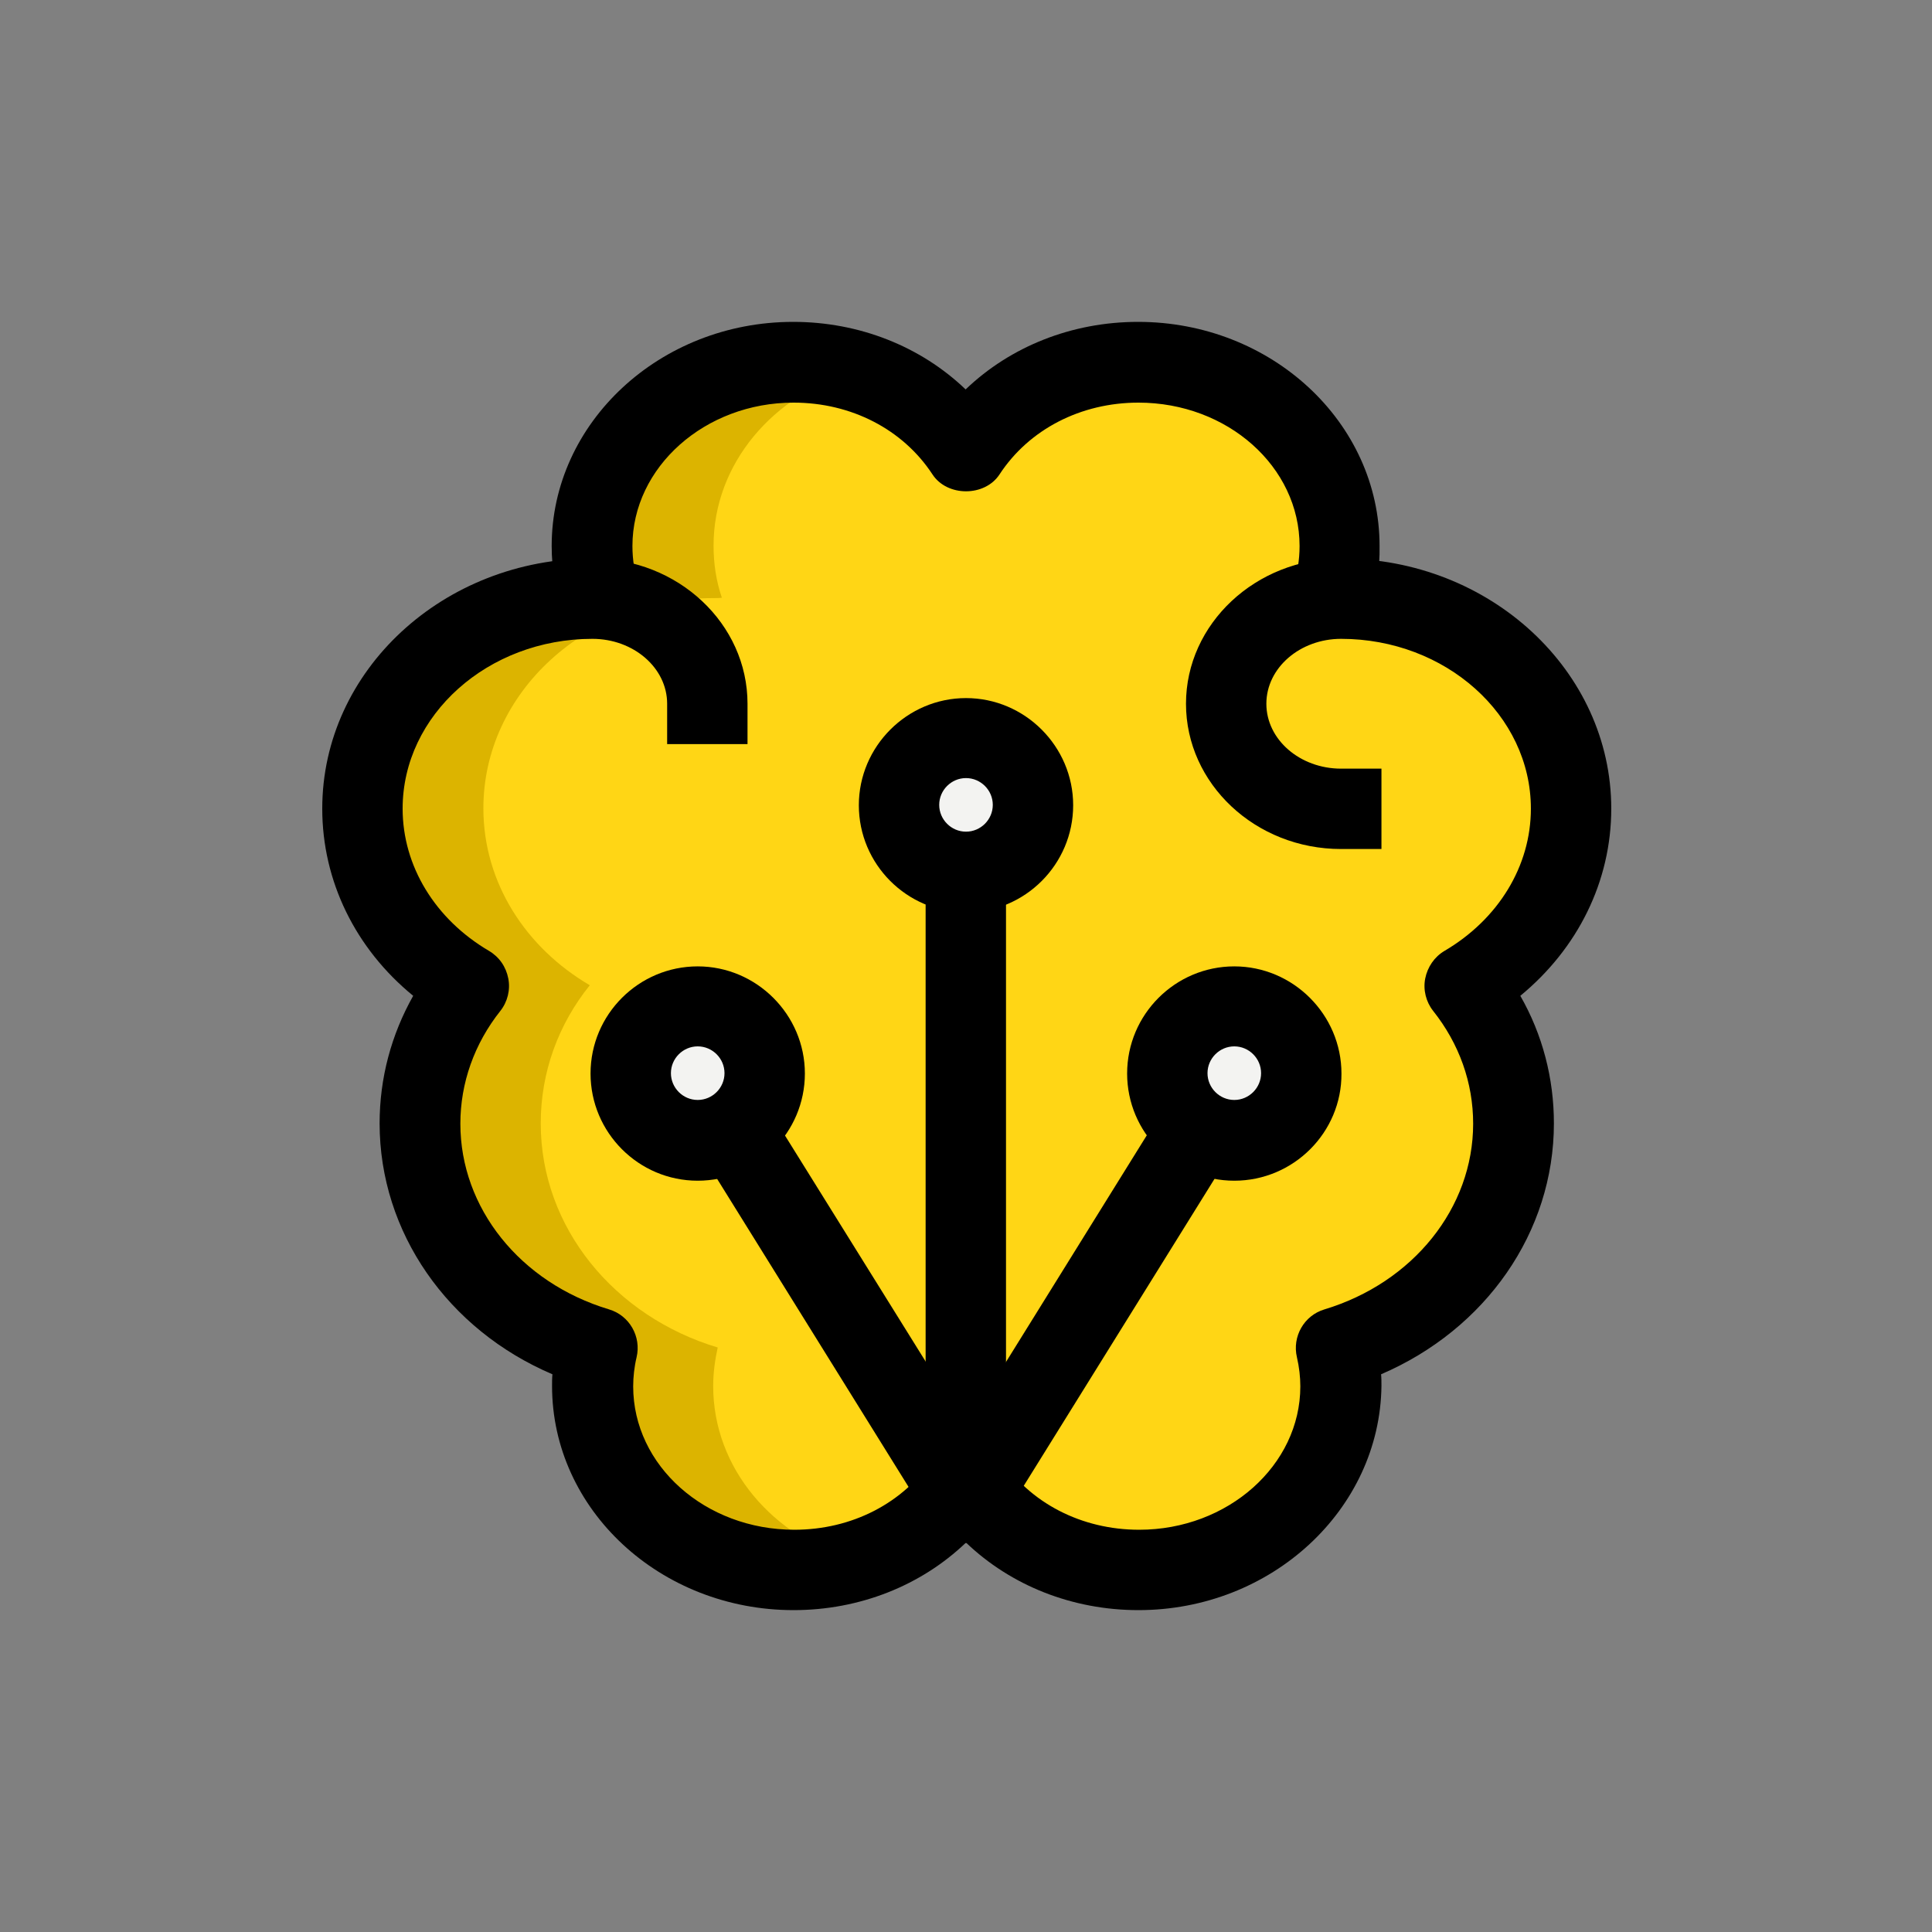
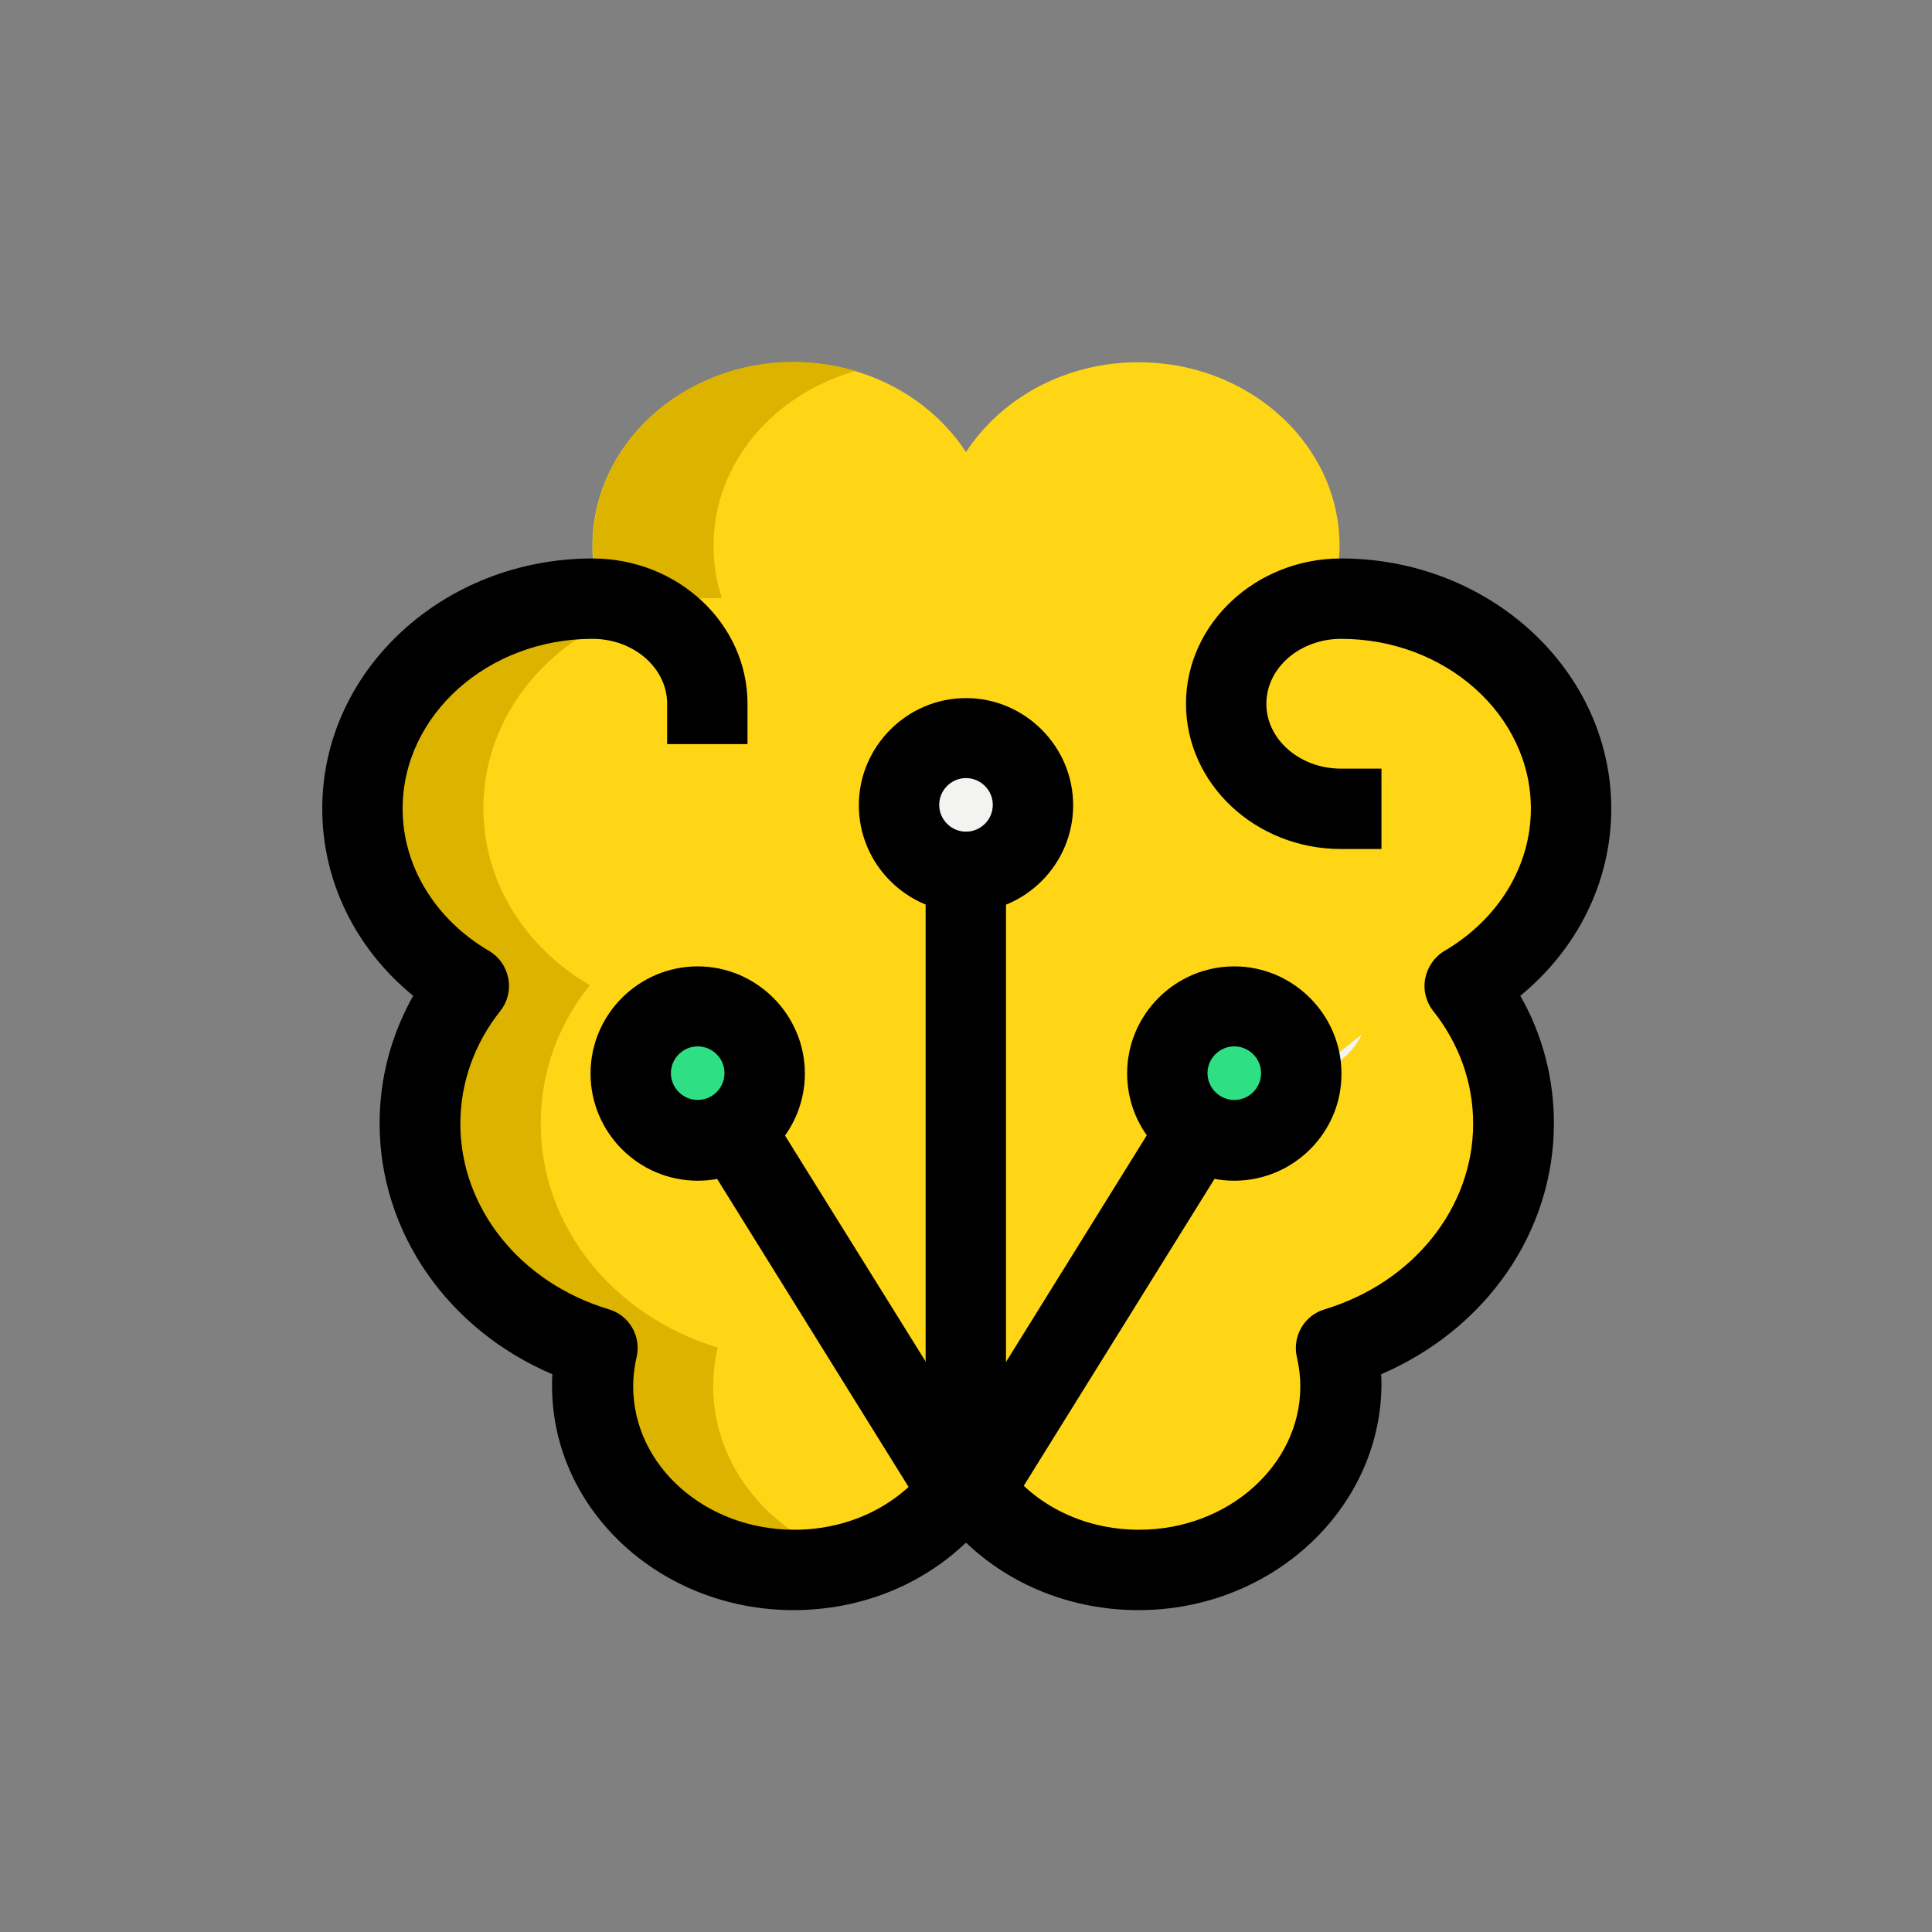
<svg xmlns="http://www.w3.org/2000/svg" version="1.1" id="_x31__x2C_5" x="0px" y="0px" viewBox="0 0 512 512" style="enable-background:new 0 0 512 512;" xml:space="preserve">
  <rect x="0" y="0" width="512" height="512" fill="#808080" stroke="none" />
  <style type="text/css">
	.st0{fill:#FFD615;}
	.st1{fill:#2FDF84;}
	.st2{fill:#F3F3F1;}
	.st3{fill:#DCB400;}
</style>
  <path class="st0" d="M416,214.3c0-30.7-27.3-55.7-61-55.7c-0.8,0-1.5,0.1-2.3,0.1c1.5-4.4,2.3-9.2,2.3-14  c0-26.9-23.9-48.7-53.3-48.7c-19.5,0-36.4,9.6-45.7,23.8c-9.3-14.2-26.2-23.8-45.7-23.8c-29.4,0-53.3,21.8-53.3,48.7  c0,4.8,0.8,9.4,2.2,13.8c-0.8,0-1.5,0.1-2.2,0.1c-33.7,0-61,24.9-61,55.7c0,19.8,11.3,37,28.2,46.9c-8.2,10.3-13,23-13,36.6  c0,27.7,19.7,51.2,46.9,59.4c-0.8,3.2-1.2,6.7-1.2,10.2c0,26.9,23.9,48.7,53.3,48.7c19.5,0,36.4-9.6,45.7-23.8  c9.3,14.2,26.2,23.8,45.7,23.8c29.4,0,53.3-21.8,53.3-48.7c0-3.5-0.5-7-1.2-10.2c27.3-8.2,46.9-31.7,46.9-59.4  c0-13.6-4.7-26.3-13-36.6C404.7,251.3,416,234,416,214.3z" />
  <g>
    <circle class="st1" cx="256" cy="213.3" r="17.8" />
    <circle class="st1" cx="184.9" cy="284.4" r="17.8" />
    <circle class="st1" cx="327.1" cy="284.4" r="17.8" />
  </g>
  <path class="st2" d="M270.2,213.3c0-2.7,0.7-5.2,1.8-7.5c-2.8-6-8.9-10.3-16-10.3c-9.8,0-17.8,8-17.8,17.8c0,9.8,8,17.8,17.8,17.8  c7.1,0,13.2-4.3,16-10.3C270.9,218.5,270.2,216,270.2,213.3z" />
-   <path class="st2" d="M199.1,284.4c0-2.7,0.7-5.2,1.8-7.5c-2.8-6-8.9-10.3-16-10.3c-9.8,0-17.8,8-17.8,17.8c0,9.8,8,17.8,17.8,17.8  c7.1,0,13.2-4.3,16-10.3C199.8,289.6,199.1,287.1,199.1,284.4z" />
-   <path class="st2" d="M341.3,284.4c0-2.7,0.7-5.2,1.8-7.5c-2.8-6-8.9-10.3-16-10.3c-9.8,0-17.8,8-17.8,17.8c0,9.8,8,17.8,17.8,17.8  c7.1,0,13.2-4.3,16-10.3C342,289.6,341.3,287.1,341.3,284.4z" />
+   <path class="st2" d="M341.3,284.4c0-2.7,0.7-5.2,1.8-7.5c-2.8-6-8.9-10.3-16-10.3c0,9.8,8,17.8,17.8,17.8  c7.1,0,13.2-4.3,16-10.3C342,289.6,341.3,287.1,341.3,284.4z" />
  <path class="st3" d="M189,367.3c0-3.5,0.5-7,1.2-10.2c-27.3-8.2-46.9-31.7-46.9-59.4c0-13.6,4.7-26.3,13-36.6  c-16.9-9.9-28.2-27.1-28.2-46.9c0-30.7,27.3-55.7,61-55.7c0.7,0,1.5,0,2.2-0.1c-1.5-4.4-2.2-9-2.2-13.8c0-21.8,15.9-40.1,37.6-46.3  c-5.1-1.5-10.6-2.4-16.3-2.4c-29.4,0-53.3,21.8-53.3,48.7c0,4.8,0.8,9.4,2.2,13.8c-0.8,0-1.5,0.1-2.2,0.1c-33.7,0-61,24.9-61,55.7  c0,19.8,11.3,37,28.2,46.9c-8.2,10.3-13,23-13,36.6c0,27.7,19.7,51.2,46.9,59.4c-0.8,3.2-1.2,6.7-1.2,10.2  c0,26.9,23.9,48.7,53.3,48.7c5.7,0,11.1-0.9,16.3-2.4C204.8,407.4,189,389.1,189,367.3z" />
  <path d="M245.3,234.7h21.3v163.6h-21.3V234.7z" />
  <path d="M256,241.8c-15.7,0-28.4-12.8-28.4-28.4s12.8-28.4,28.4-28.4s28.4,12.8,28.4,28.4C284.4,229,271.7,241.8,256,241.8z   M256,206.2c-3.9,0-7.1,3.2-7.1,7.1c0,3.9,3.2,7.1,7.1,7.1s7.1-3.2,7.1-7.1C263.1,209.4,259.9,206.2,256,206.2z" />
  <path d="M184.9,312.9c-15.7,0-28.4-12.8-28.4-28.4c0-15.7,12.8-28.4,28.4-28.4s28.4,12.8,28.4,28.4  C213.3,300.1,200.6,312.9,184.9,312.9z M184.9,277.3c-3.9,0-7.1,3.2-7.1,7.1s3.2,7.1,7.1,7.1c3.9,0,7.1-3.2,7.1-7.1  S188.8,277.3,184.9,277.3z" />
  <path d="M327.1,312.9c-15.7,0-28.4-12.8-28.4-28.4c0-15.7,12.8-28.4,28.4-28.4s28.4,12.8,28.4,28.4  C355.6,300.1,342.8,312.9,327.1,312.9z M327.1,277.3c-3.9,0-7.1,3.2-7.1,7.1s3.2,7.1,7.1,7.1s7.1-3.2,7.1-7.1S331,277.3,327.1,277.3  z" />
  <path d="M256,408.9c-3.7,0-7.1-1.9-9.1-5L187.3,308l18.1-11.3L256,378l50.5-81.3l18.1,11.3L265,403.9  C263.1,407,259.7,408.9,256,408.9z" />
-   <path d="M362.9,162.2l-20.2-6.9c1.1-3.3,1.7-6.9,1.7-10.6c0-21-19.1-38-42.7-38c-15.3,0-29,7.1-36.8,19c-3.9,6-13.9,6-17.8,0  c-7.8-11.9-21.5-19-36.8-19c-23.5,0-42.7,17.1-42.7,38c0,3.7,0.6,7.3,1.7,10.6l-20.2,6.9c-1.9-5.6-2.9-11.4-2.9-17.5  c0-32.7,28.7-59.4,64-59.4c17.5,0,33.8,6.5,45.7,17.9c11.9-11.4,28.2-17.9,45.7-17.9c35.3,0,64,26.6,64,59.4  C365.7,150.8,364.8,156.6,362.9,162.2L362.9,162.2z" />
  <path d="M301.7,426.7c-17.5,0-33.8-6.5-45.7-17.9c-11.9,11.4-28.2,17.9-45.7,17.9c-35.3,0-64-26.6-64-59.4c0-1,0-2.1,0.1-3.1  c-27.7-11.8-45.8-37.6-45.8-66.5c0-12,3.1-23.5,8.9-33.8c-15.3-12.5-24.1-30.4-24.1-49.6c0-36.6,32.1-66.3,71.6-66.3  c22.7,0,41.1,17.3,41.1,38.5v10.7h-21.3v-10.7c0-9.5-8.9-17.2-19.8-17.2c-27.7,0-50.3,20.2-50.3,45c0,15.2,8.6,29.3,22.9,37.7  c2.7,1.6,4.5,4.2,5.1,7.3c0.6,3-0.2,6.2-2.1,8.6c-6.9,8.7-10.6,19.1-10.6,29.9c0,22.3,15.8,42.1,39.4,49.2c5.4,1.6,8.6,7.2,7.3,12.7  c-0.6,2.5-0.9,5.2-0.9,7.7c0,21,19.1,38,42.7,38c15.3,0,29-7.1,36.8-19c3.9-6,13.9-6,17.8,0c7.8,11.9,21.5,19,36.8,19  c23.5,0,42.7-17.1,42.7-38c0-2.5-0.3-5.1-0.9-7.7c-1.3-5.5,1.9-11.1,7.3-12.7c23.5-7.1,39.4-26.9,39.4-49.2  c0-10.9-3.7-21.2-10.6-29.9c-1.9-2.4-2.7-5.6-2.1-8.6c0.6-3,2.4-5.7,5.1-7.3c14.3-8.4,22.9-22.5,22.9-37.7c0-24.8-22.6-45-50.3-45  c-10.9,0-19.8,7.7-19.8,17.2c0,9.5,8.9,17.2,19.8,17.2h10.7v21.3h-10.7c-22.7,0-41.1-17.3-41.1-38.5s18.5-38.5,41.1-38.5  c39.5,0,71.6,29.8,71.6,66.3c0,19.3-8.9,37.1-24.1,49.6c5.9,10.3,8.9,21.9,8.9,33.8c0,28.9-18.1,54.6-45.8,66.5  c0.1,1,0.1,2.1,0.1,3.1C365.7,400,337,426.7,301.7,426.7z" />
</svg>